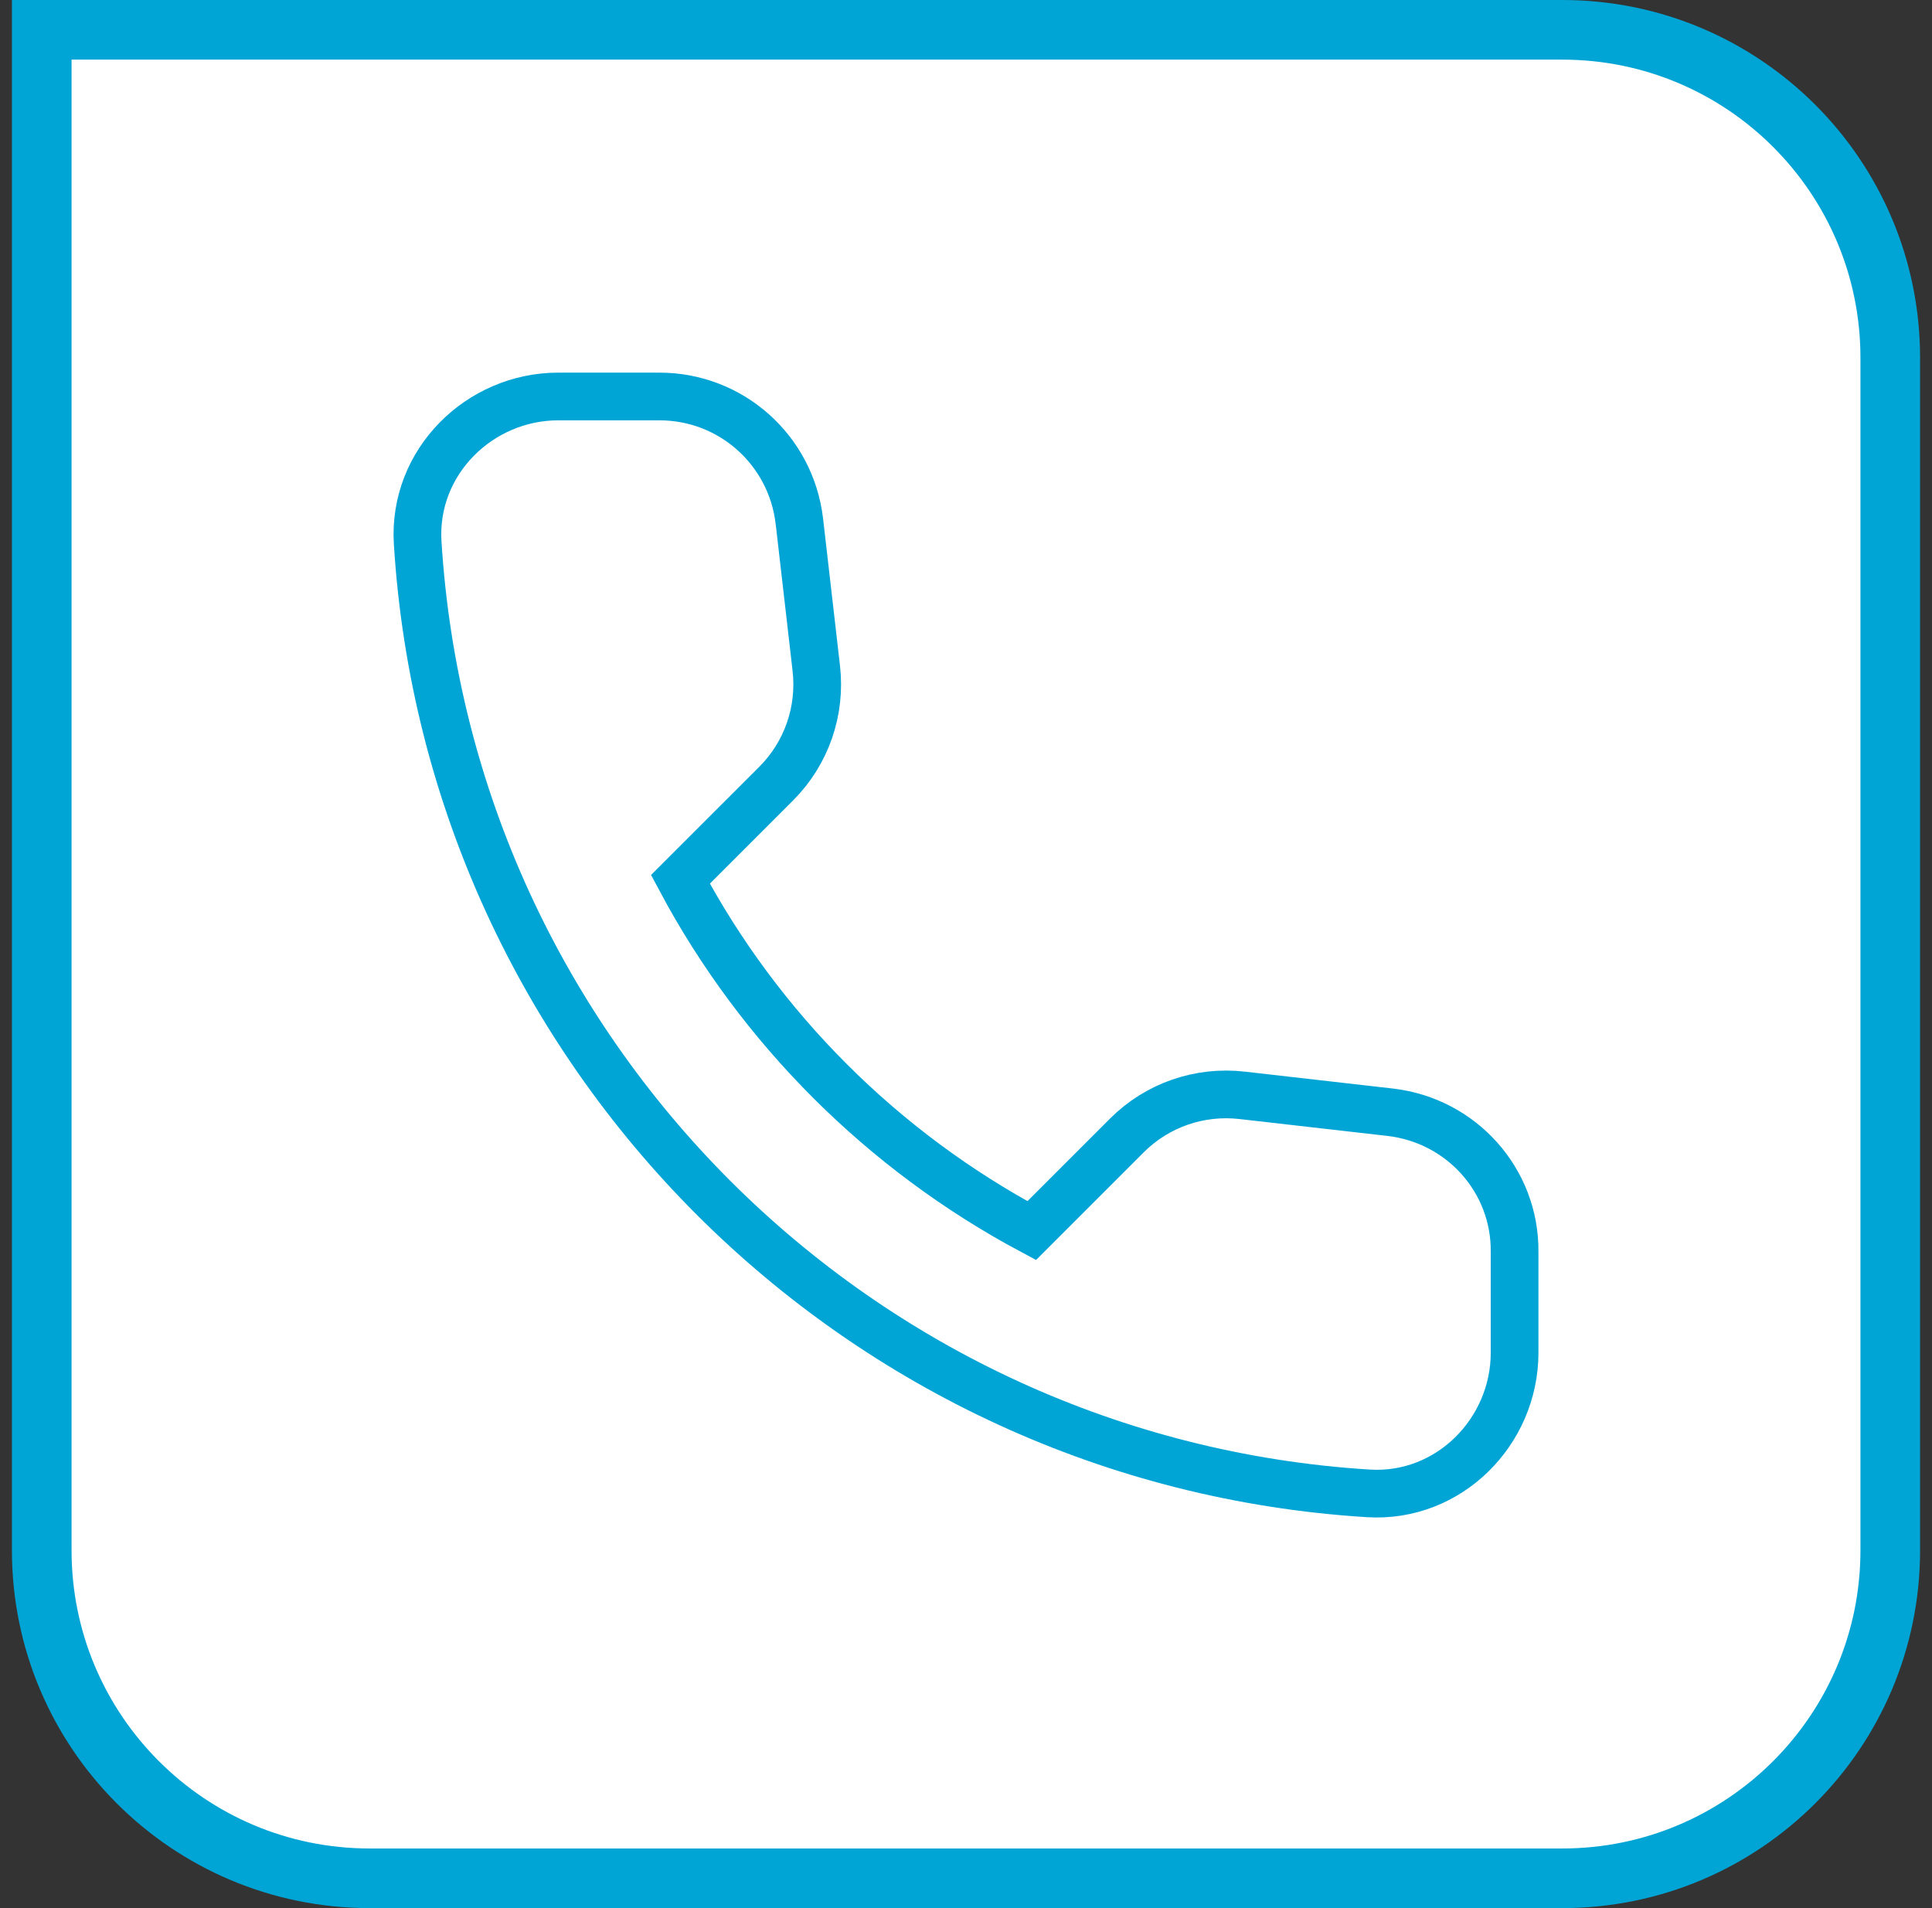
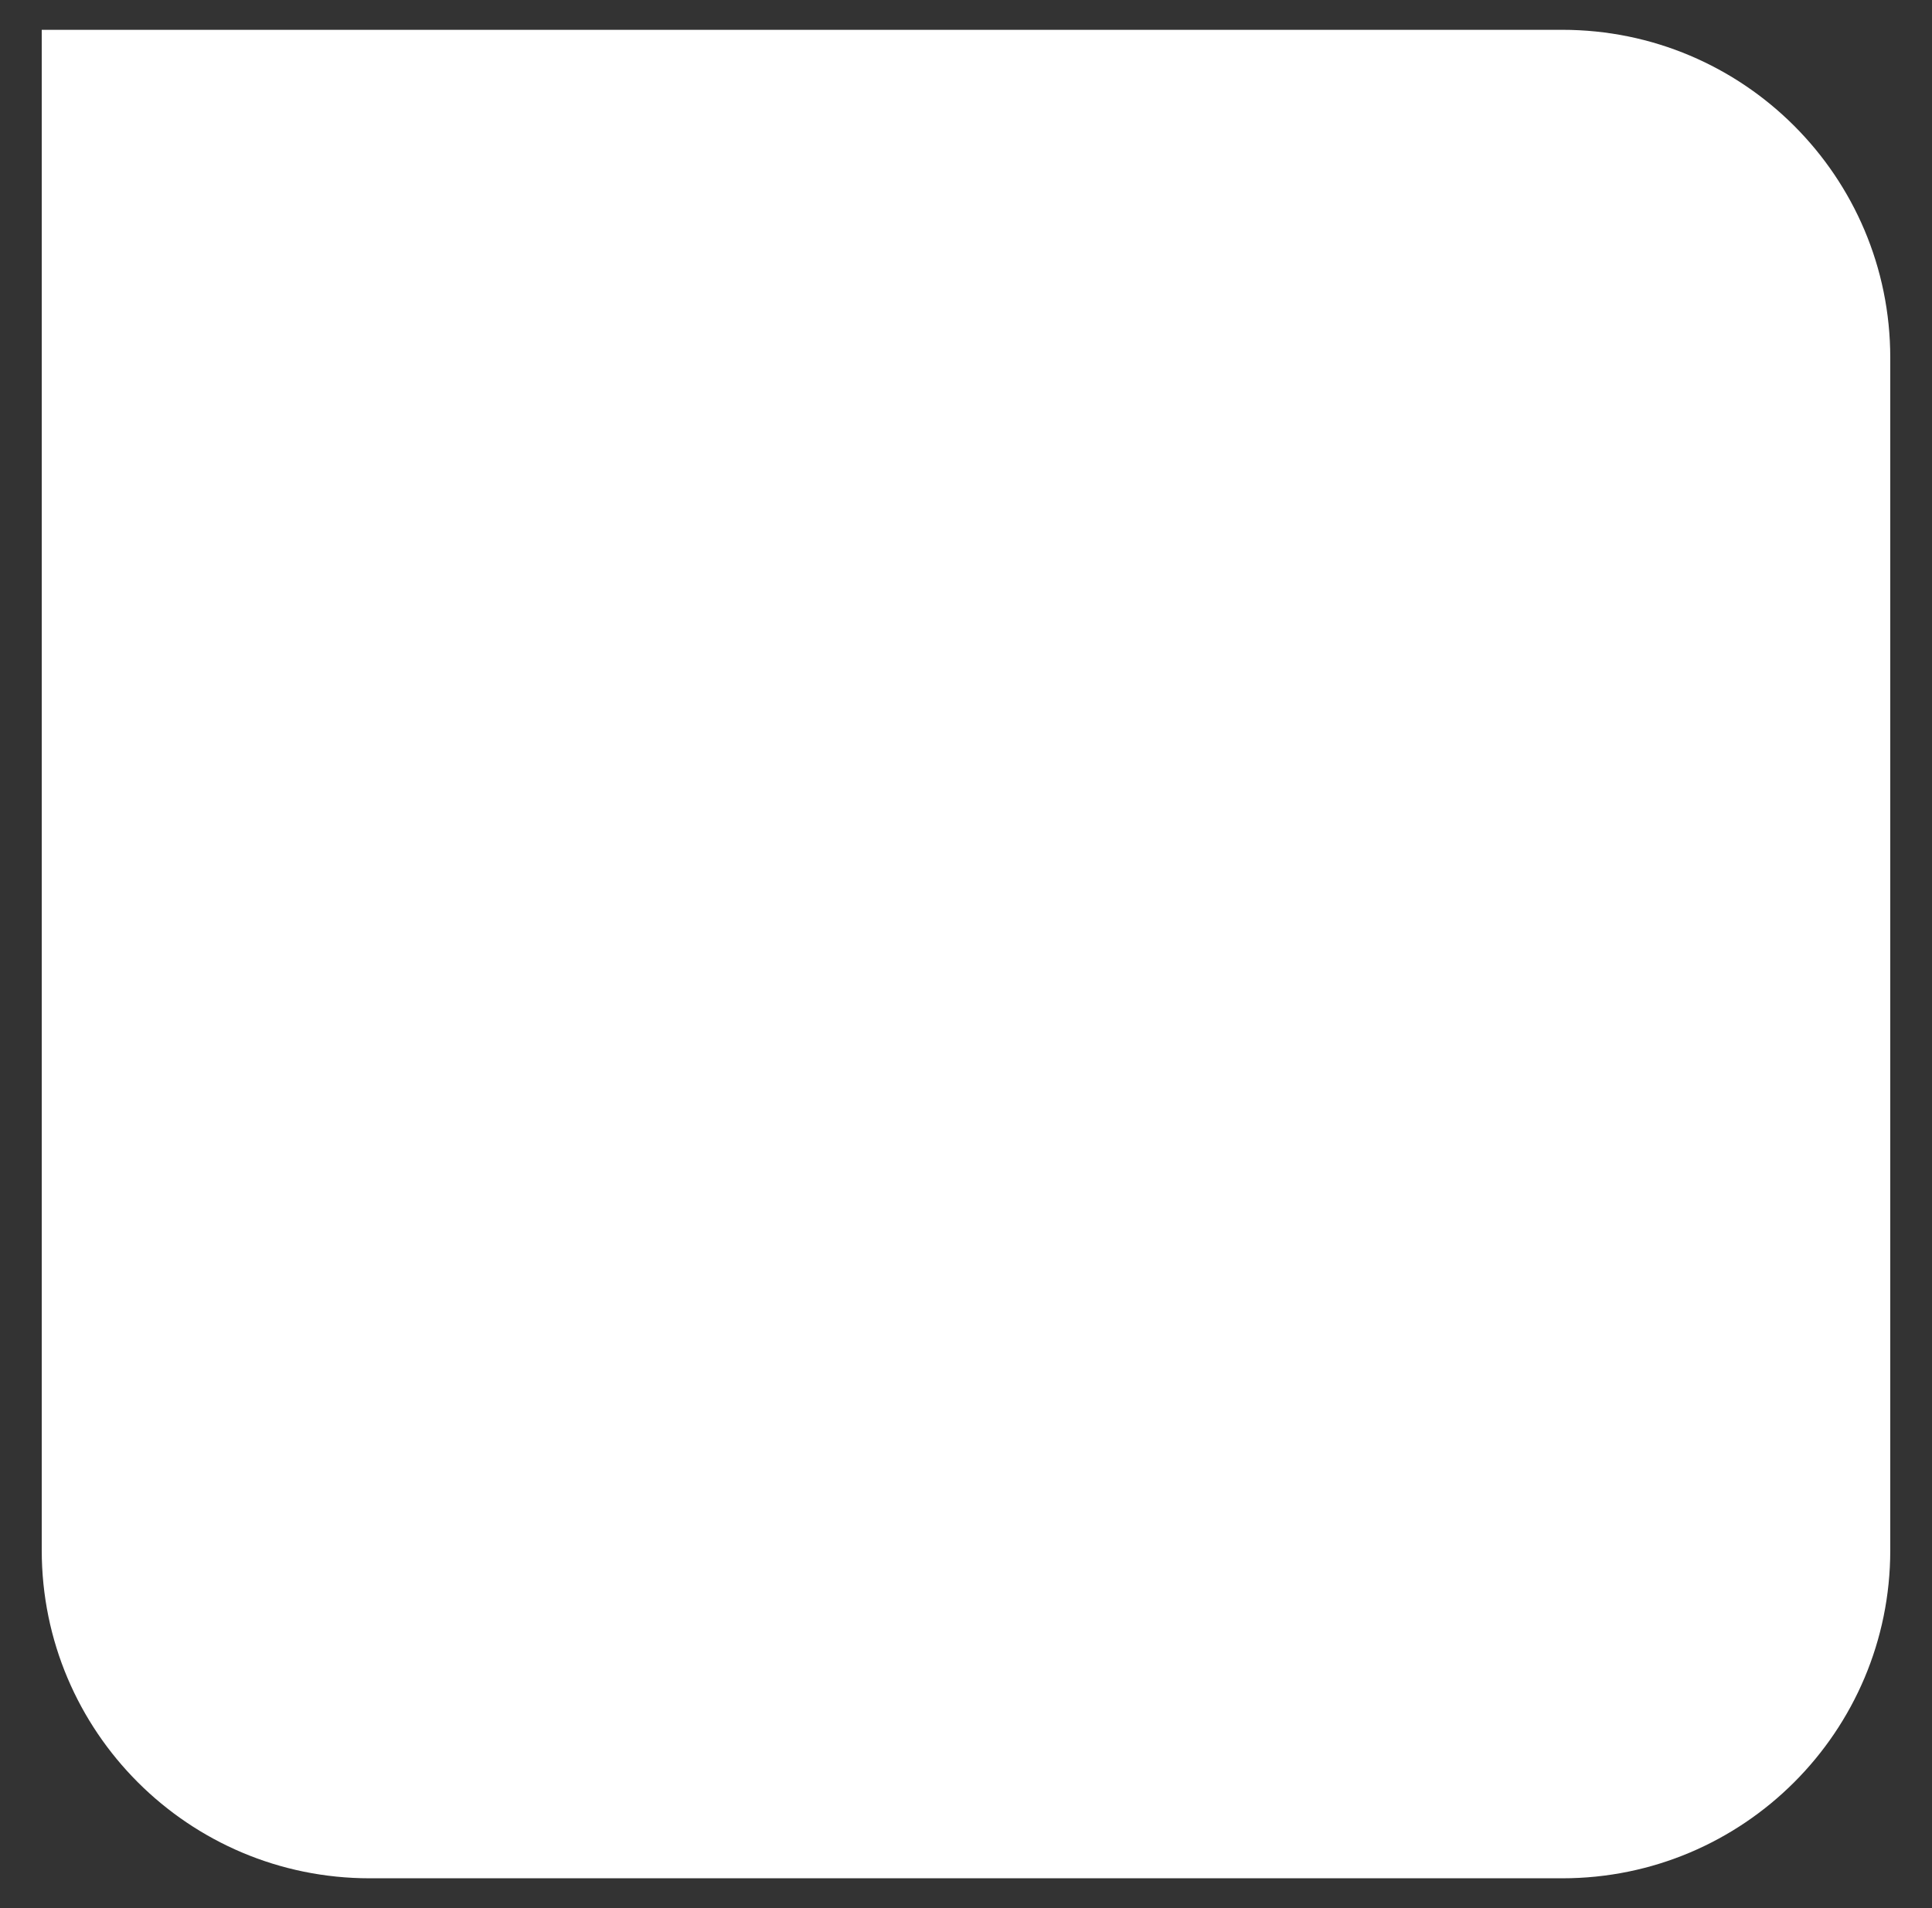
<svg xmlns="http://www.w3.org/2000/svg" width="81" height="80" viewBox="0 0 81 80" fill="none">
  <rect x="0" y="0" width="81" height="80" fill="#333333" stroke="none" />
-   <path d="M1.75 1.25H65.5C73.094 1.25 79.25 7.406 79.25 15V65C79.25 72.594 73.094 78.75 65.5 78.75H15.5C7.906 78.75 1.75 72.594 1.75 65V1.25Z" fill="white" />
-   <path d="M58.307 46.635L58.302 46.634L52.081 45.924C50.285 45.718 48.513 46.337 47.243 47.607L43.255 51.595C37.014 48.258 31.863 43.127 28.527 36.868L32.541 32.855C33.81 31.585 34.429 29.813 34.223 28.017L34.223 28.017L33.513 21.844L33.512 21.84C33.159 18.866 30.653 16.623 27.645 16.623H23.408C20.101 16.623 17.302 19.375 17.511 22.755L17.511 22.755C18.84 44.177 35.971 61.282 57.367 62.612L57.368 62.612C60.748 62.821 63.5 60.022 63.5 56.715V52.482C63.527 49.489 61.275 46.987 58.307 46.635Z" stroke="#00A5D6" stroke-width="2" />
-   <path d="M1.75 1.25H65.5C73.094 1.25 79.25 7.406 79.25 15V65C79.25 72.594 73.094 78.75 65.5 78.75H15.5C7.906 78.75 1.75 72.594 1.75 65V1.25Z" stroke="#00A5D6" stroke-width="2.5" />
+   <path d="M1.75 1.25H65.5C73.094 1.25 79.25 7.406 79.25 15V65C79.25 72.594 73.094 78.75 65.5 78.75H15.5C7.906 78.75 1.75 72.594 1.75 65V1.25" fill="white" />
</svg>